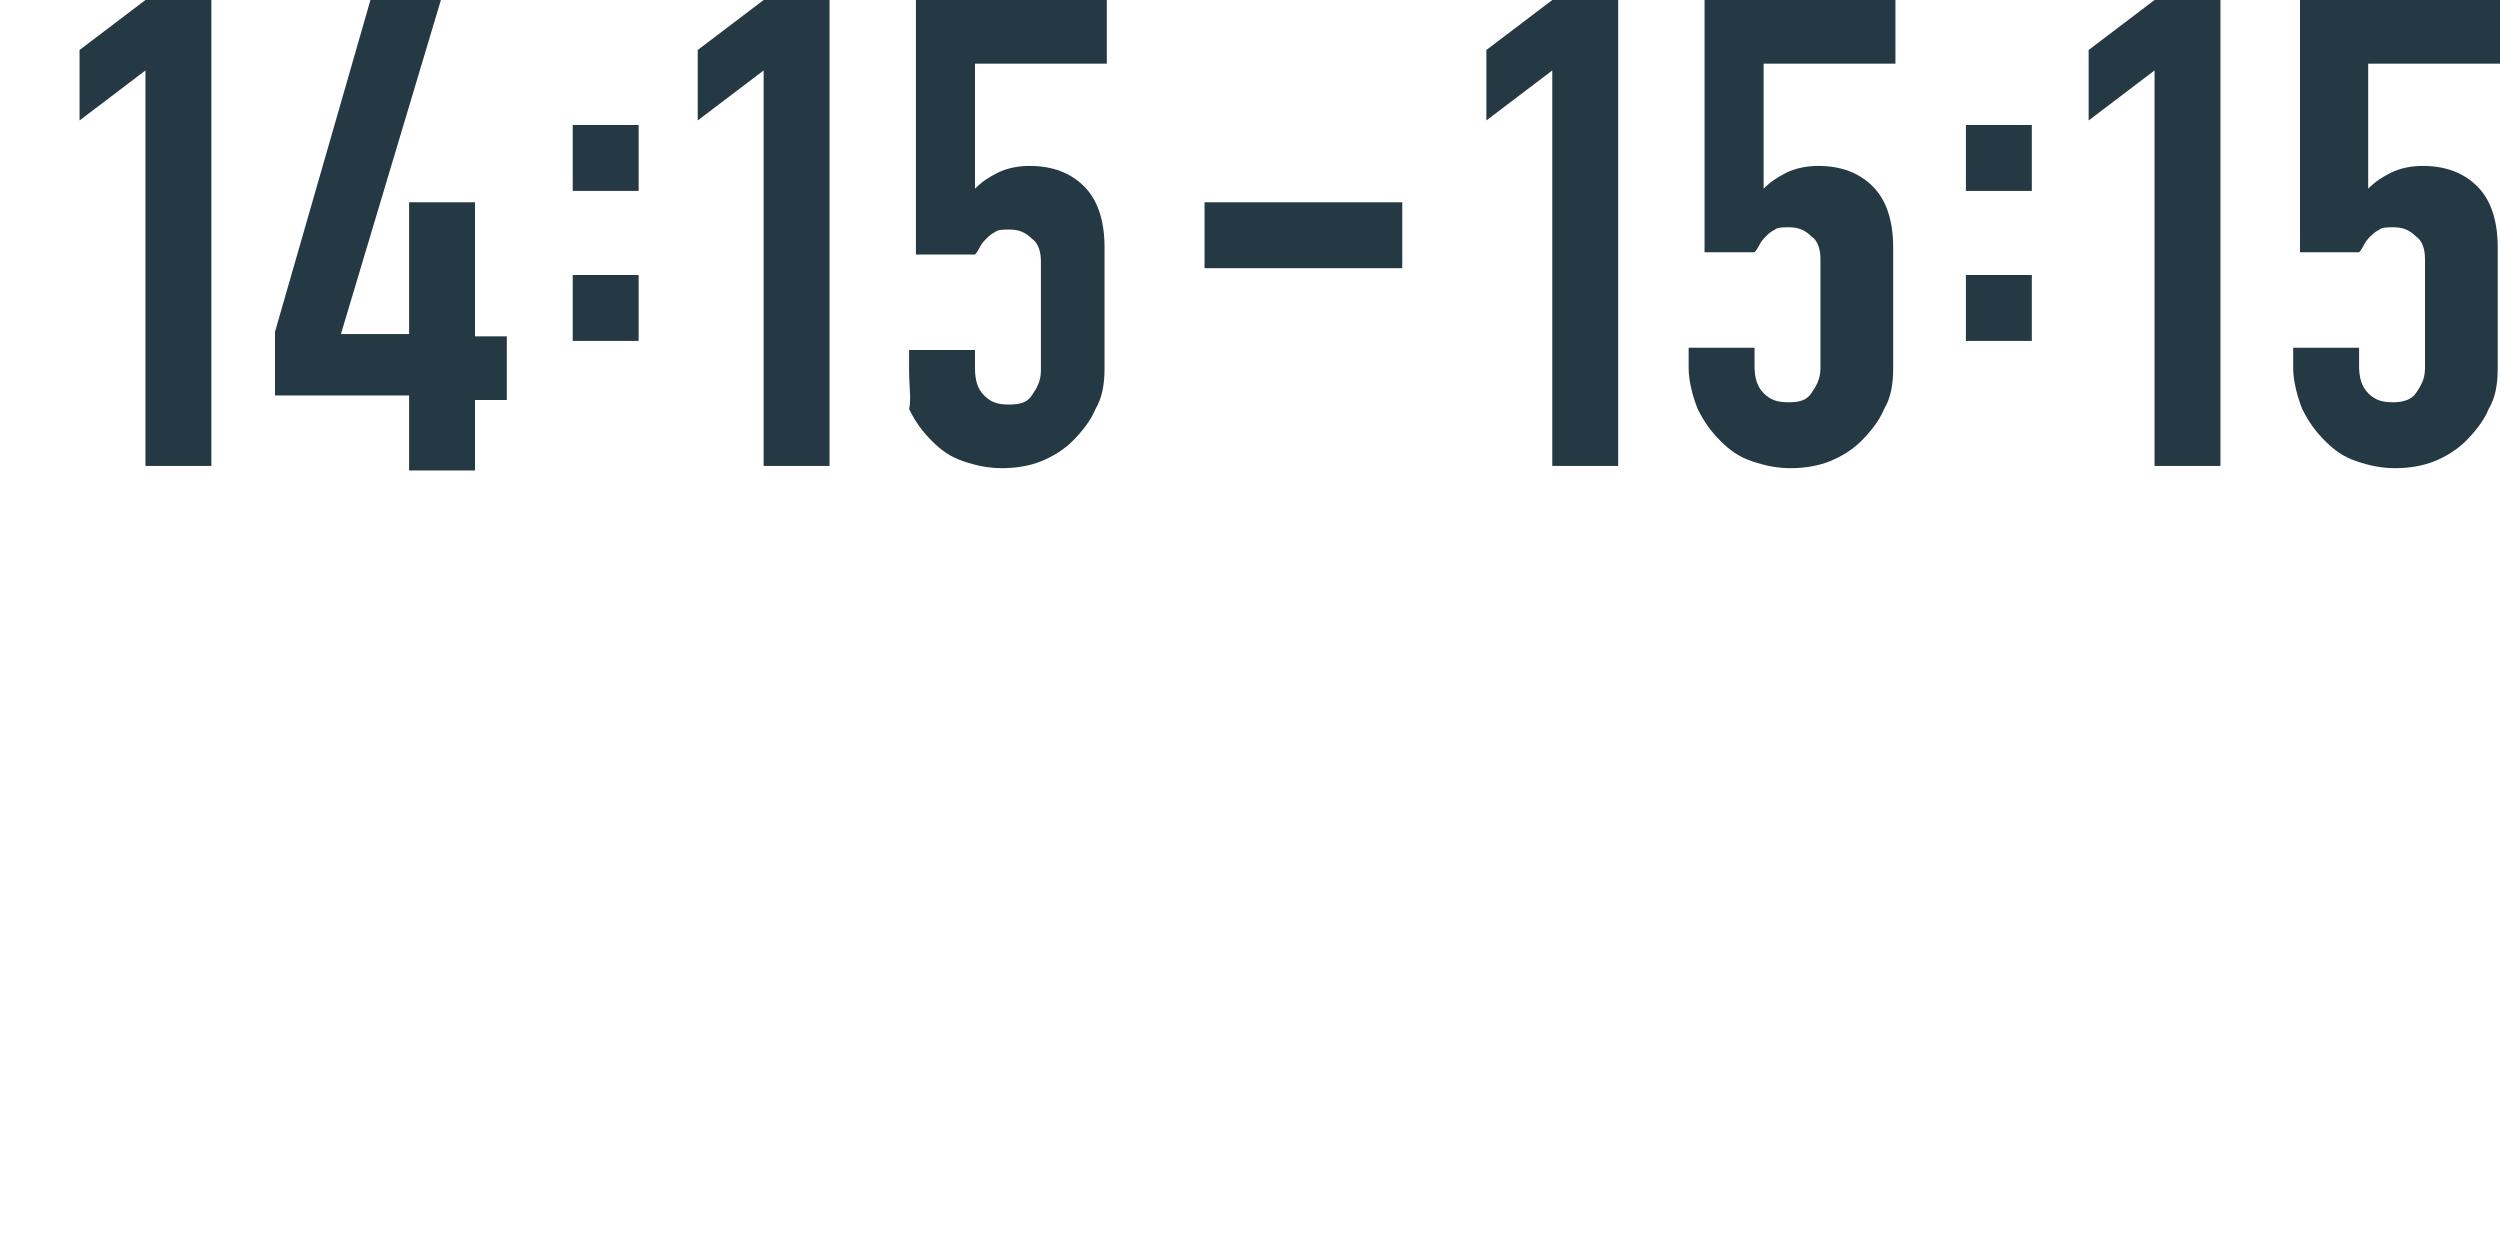
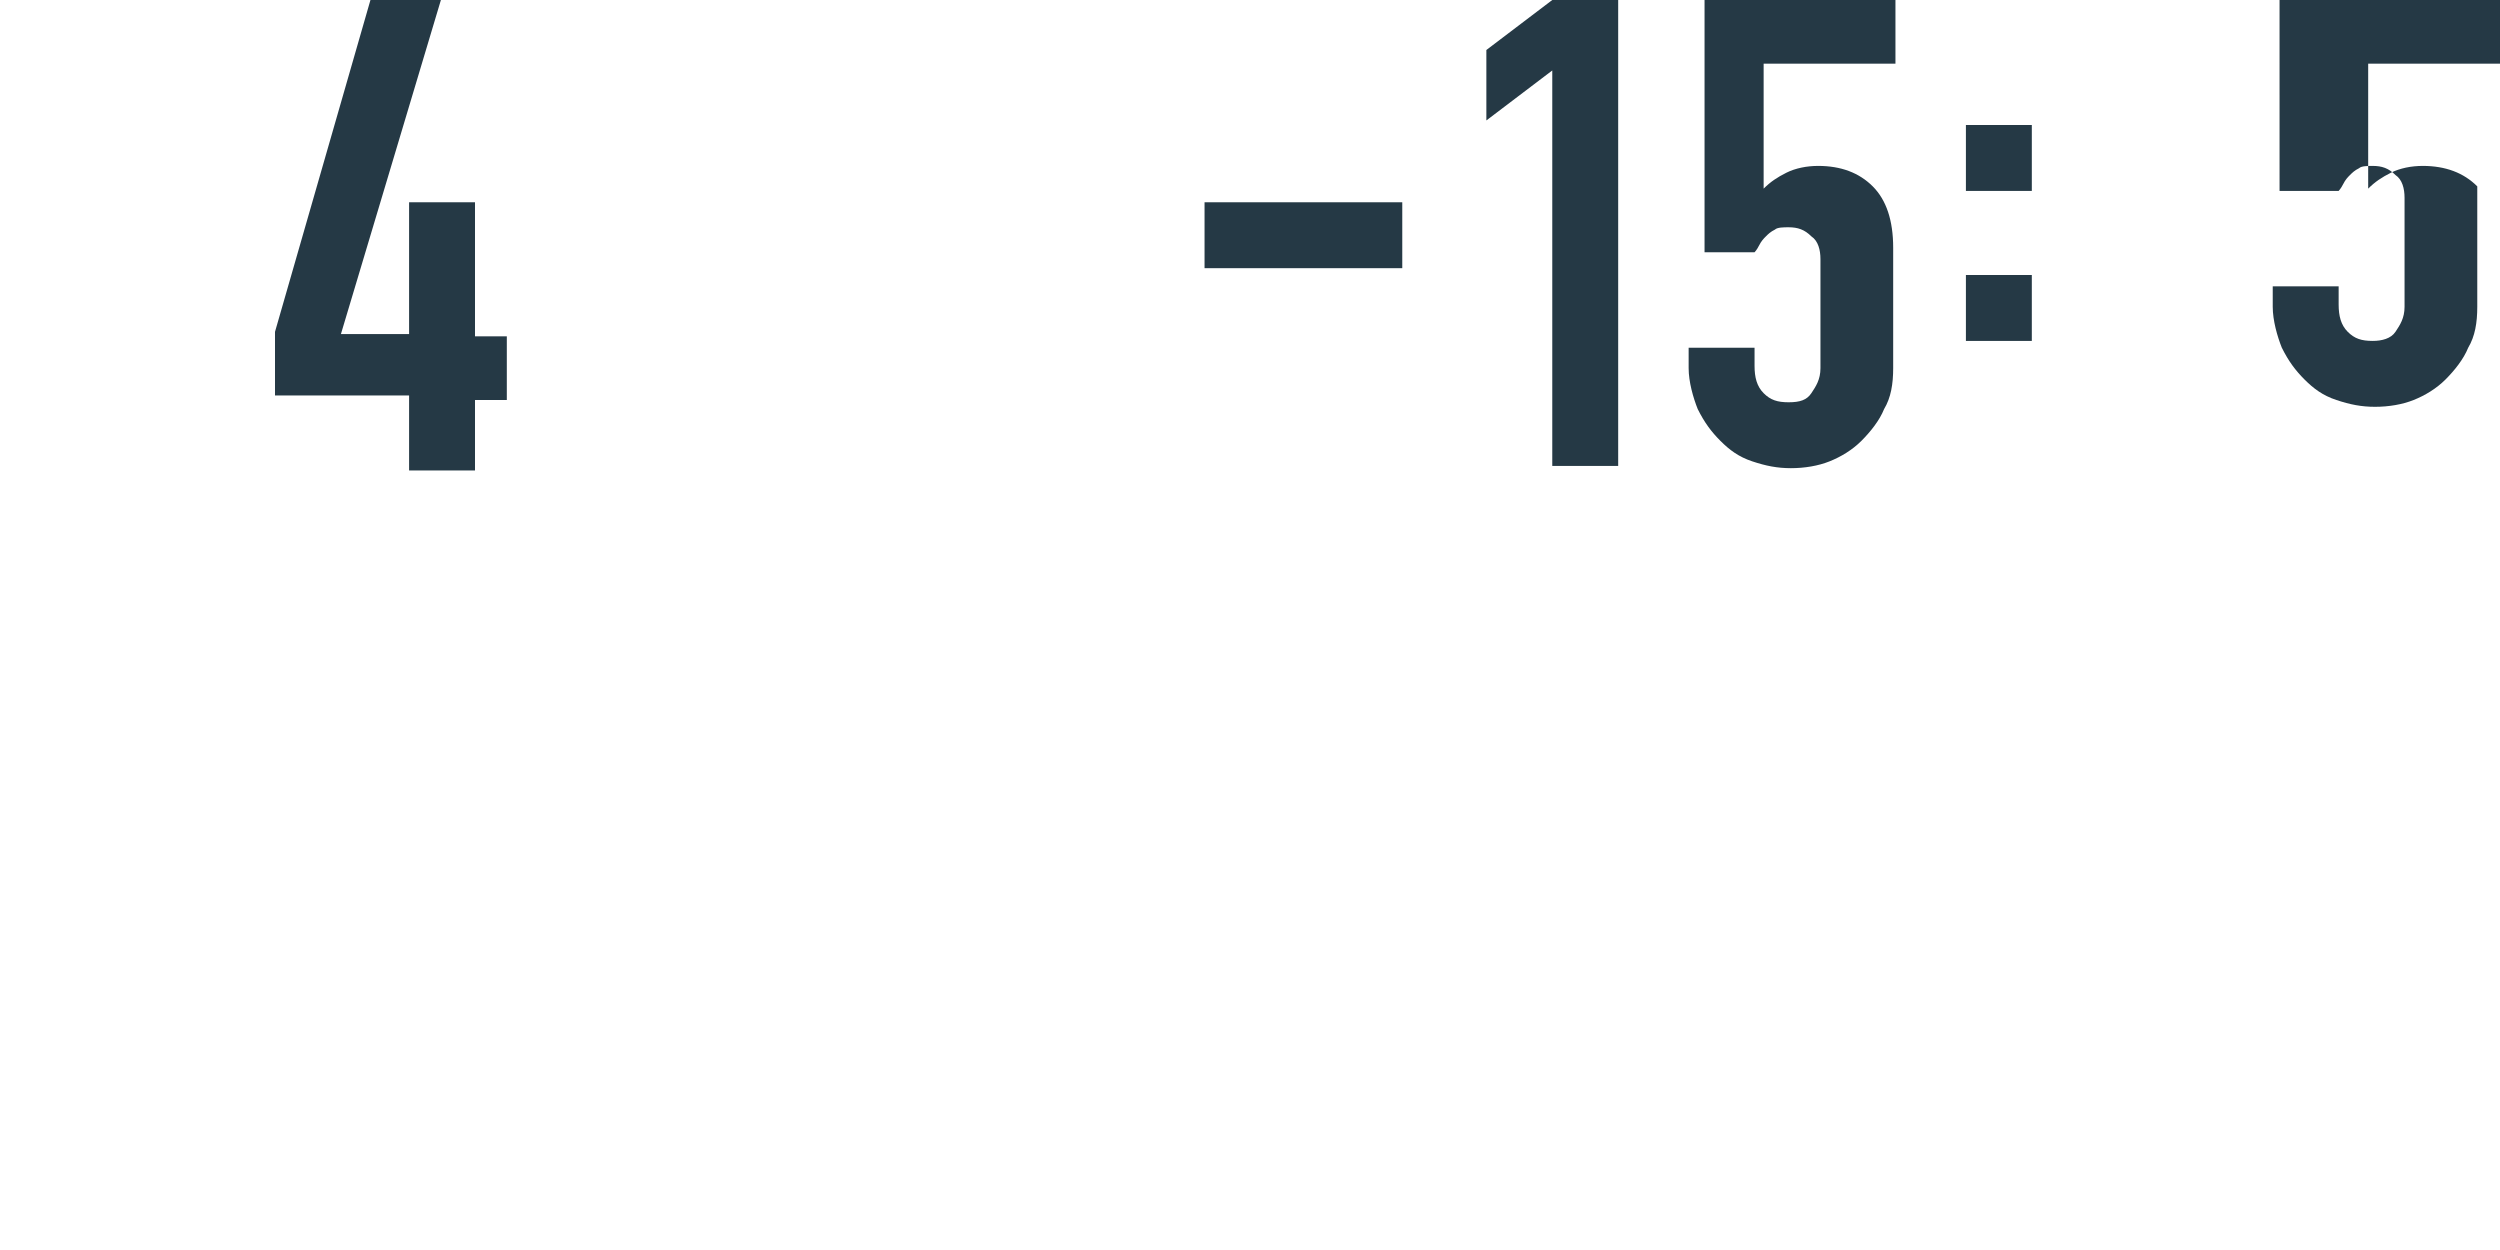
<svg xmlns="http://www.w3.org/2000/svg" version="1.1" id="レイヤー_1" x="0px" y="0px" viewBox="0 0 110 55" style="enable-background:new 0 0 110 55;" xml:space="preserve">
  <style type="text/css">
	.st0{fill:#253945;}
</style>
  <g>
-     <path class="st0" d="M6.4,20.5V3.1L3.5,5.3V2.2L6.4,0h2.9v20.5H6.4z" />
    <path class="st0" d="M18,20.5v-3.1h-5.9v-2.8L16.3,0h3.1L15,14.7H18V8.9h2.9v5.9h1.4v2.8h-1.4v3.1H18z" />
-     <path class="st0" d="M25.2,8.4V5.5h2.9v2.9H25.2z M25.2,15v-2.9h2.9V15H25.2z" />
-     <path class="st0" d="M33.6,20.5V3.1l-2.9,2.2V2.2L33.6,0h2.9v20.5H33.6z" />
-     <path class="st0" d="M48.7,0v2.8h-5.8v5.5c0.3-0.3,0.6-0.5,1-0.7c0.4-0.2,0.9-0.3,1.4-0.3c1,0,1.8,0.3,2.4,0.9   c0.6,0.6,0.9,1.5,0.9,2.7v5.3c0,0.7-0.1,1.3-0.4,1.8c-0.2,0.5-0.6,1-1,1.4s-0.9,0.7-1.4,0.9c-0.5,0.2-1.1,0.3-1.7,0.3   s-1.1-0.1-1.7-0.3s-1-0.5-1.4-0.9c-0.4-0.4-0.7-0.8-1-1.4C40.1,17.6,40,17,40,16.3v-0.9h2.9v0.8c0,0.5,0.1,0.9,0.4,1.2   c0.3,0.3,0.6,0.4,1.1,0.4s0.8-0.1,1-0.4c0.2-0.3,0.4-0.6,0.4-1.1v-4.8c0-0.4-0.1-0.8-0.4-1c-0.3-0.3-0.6-0.4-1-0.4   c-0.2,0-0.5,0-0.6,0.1c-0.2,0.1-0.3,0.2-0.4,0.3s-0.2,0.2-0.3,0.4c-0.1,0.2-0.2,0.3-0.2,0.3h-2.6V0H48.7z" />
    <path class="st0" d="M53,11.8V8.9h8.7v2.9H53z" />
    <path class="st0" d="M68.3,20.5V3.1l-2.9,2.2V2.2L68.3,0h2.9v20.5H68.3z" />
    <path class="st0" d="M83.4,0v2.8h-5.8v5.5c0.3-0.3,0.6-0.5,1-0.7c0.4-0.2,0.9-0.3,1.4-0.3c1,0,1.8,0.3,2.4,0.9   c0.6,0.6,0.9,1.5,0.9,2.7v5.3c0,0.7-0.1,1.3-0.4,1.8c-0.2,0.5-0.6,1-1,1.4s-0.9,0.7-1.4,0.9c-0.5,0.2-1.1,0.3-1.7,0.3   s-1.1-0.1-1.7-0.3s-1-0.5-1.4-0.9c-0.4-0.4-0.7-0.8-1-1.4c-0.2-0.5-0.4-1.2-0.4-1.8v-0.9h2.9v0.8c0,0.5,0.1,0.9,0.4,1.2   c0.3,0.3,0.6,0.4,1.1,0.4s0.8-0.1,1-0.4c0.2-0.3,0.4-0.6,0.4-1.1v-4.8c0-0.4-0.1-0.8-0.4-1c-0.3-0.3-0.6-0.4-1-0.4   c-0.2,0-0.5,0-0.6,0.1c-0.2,0.1-0.3,0.2-0.4,0.3s-0.2,0.2-0.3,0.4c-0.1,0.2-0.2,0.3-0.2,0.3H75V0H83.4z" />
    <path class="st0" d="M86.5,8.4V5.5h2.9v2.9H86.5z M86.5,15v-2.9h2.9V15H86.5z" />
-     <path class="st0" d="M94.8,20.5V3.1l-2.9,2.2V2.2L94.8,0h2.9v20.5H94.8z" />
-     <path class="st0" d="M110,0v2.8h-5.8v5.5c0.3-0.3,0.6-0.5,1-0.7c0.4-0.2,0.9-0.3,1.4-0.3c1,0,1.8,0.3,2.4,0.9   c0.6,0.6,0.9,1.5,0.9,2.7v5.3c0,0.7-0.1,1.3-0.4,1.8c-0.2,0.5-0.6,1-1,1.4c-0.4,0.4-0.9,0.7-1.4,0.9s-1.1,0.3-1.7,0.3   s-1.1-0.1-1.7-0.3s-1-0.5-1.4-0.9s-0.7-0.8-1-1.4c-0.2-0.5-0.4-1.2-0.4-1.8v-0.9h2.9v0.8c0,0.5,0.1,0.9,0.4,1.2   c0.3,0.3,0.6,0.4,1.1,0.4c0.4,0,0.8-0.1,1-0.4c0.2-0.3,0.4-0.6,0.4-1.1v-4.8c0-0.4-0.1-0.8-0.4-1c-0.3-0.3-0.6-0.4-1-0.4   c-0.2,0-0.5,0-0.6,0.1c-0.2,0.1-0.3,0.2-0.4,0.3c-0.1,0.1-0.2,0.2-0.3,0.4c-0.1,0.2-0.2,0.3-0.2,0.3h-2.6V0H110z" />
+     <path class="st0" d="M110,0v2.8h-5.8v5.5c0.3-0.3,0.6-0.5,1-0.7c0.4-0.2,0.9-0.3,1.4-0.3c1,0,1.8,0.3,2.4,0.9   v5.3c0,0.7-0.1,1.3-0.4,1.8c-0.2,0.5-0.6,1-1,1.4c-0.4,0.4-0.9,0.7-1.4,0.9s-1.1,0.3-1.7,0.3   s-1.1-0.1-1.7-0.3s-1-0.5-1.4-0.9s-0.7-0.8-1-1.4c-0.2-0.5-0.4-1.2-0.4-1.8v-0.9h2.9v0.8c0,0.5,0.1,0.9,0.4,1.2   c0.3,0.3,0.6,0.4,1.1,0.4c0.4,0,0.8-0.1,1-0.4c0.2-0.3,0.4-0.6,0.4-1.1v-4.8c0-0.4-0.1-0.8-0.4-1c-0.3-0.3-0.6-0.4-1-0.4   c-0.2,0-0.5,0-0.6,0.1c-0.2,0.1-0.3,0.2-0.4,0.3c-0.1,0.1-0.2,0.2-0.3,0.4c-0.1,0.2-0.2,0.3-0.2,0.3h-2.6V0H110z" />
  </g>
</svg>